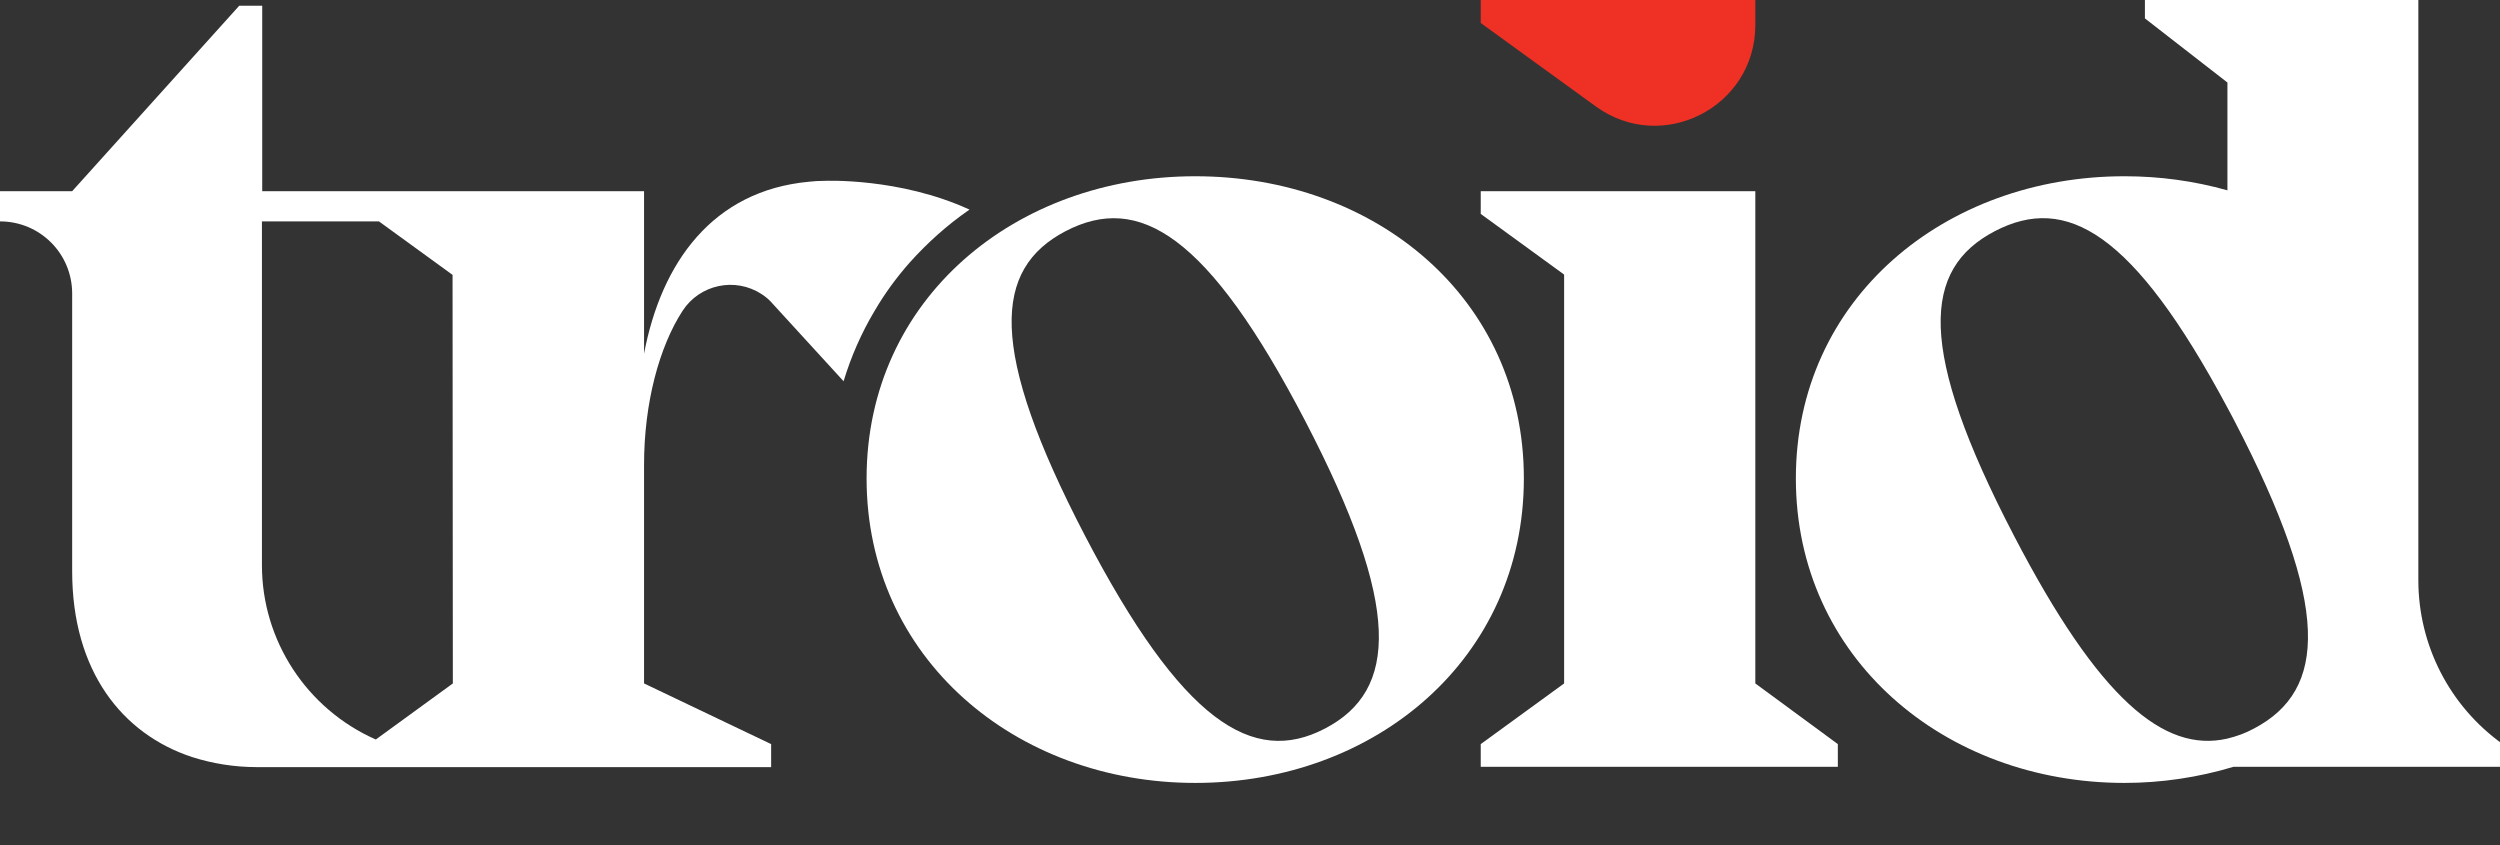
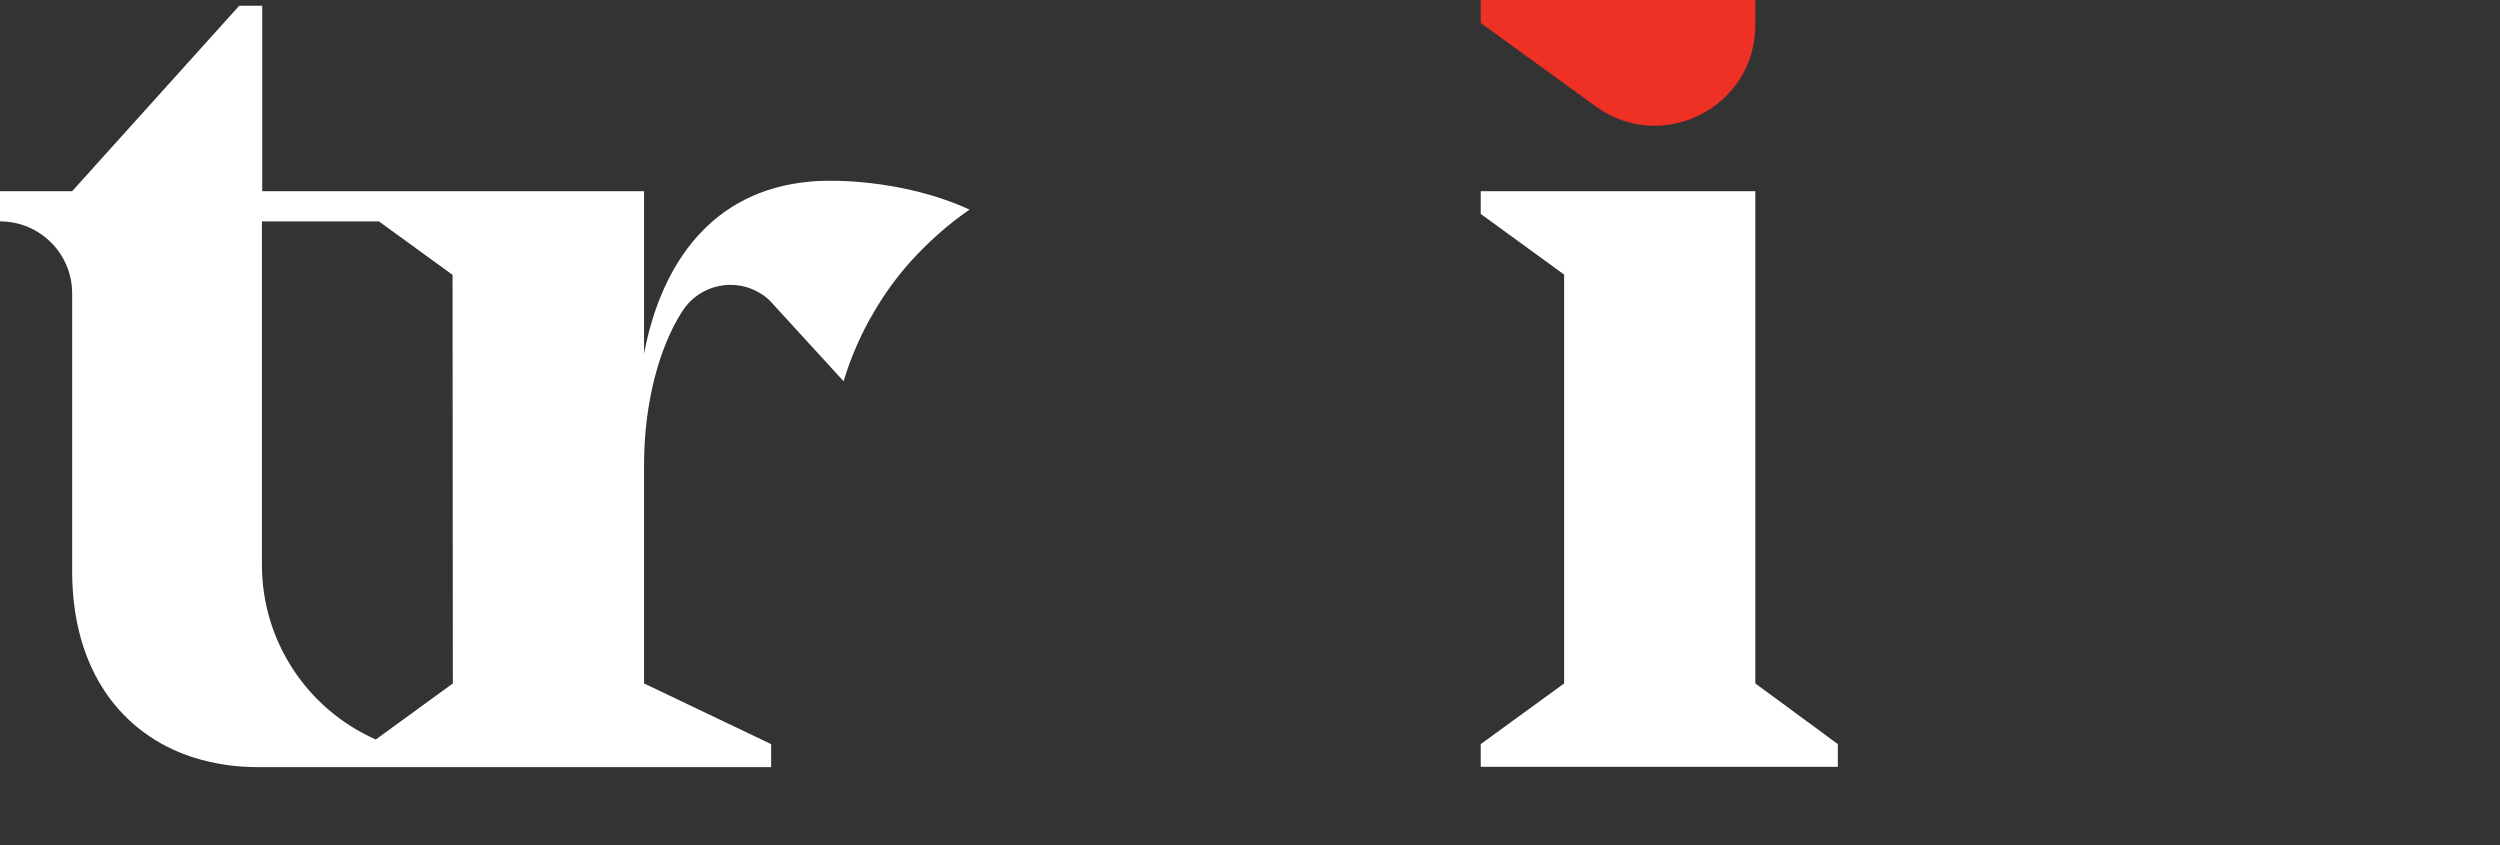
<svg xmlns="http://www.w3.org/2000/svg" version="1.1" id="Layer_1" x="0px" y="0px" viewBox="0 0 869.5 293.9" style="enable-background:new 0 0 869.5 293.9;" xml:space="preserve">
  <rect x="0" y="0" width="869.5" height="293.9" fill="#333333" stroke="none" />
  <style type="text/css">
	.st0{display:none;fill:#414042;}
	.st1{display:none;fill:#000111;}
	.st2{fill:#EE3124;}
	.st3{fill:#FFFFFF;}
</style>
  <g id="Layer_2_00000069384103073802320070000004153947549569062786_">
    <rect x="24" y="25.8" class="st0" width="236.6" height="236.6" />
-     <rect class="st1" width="869.5" height="293.9" />
    <path class="st2" d="M610.5,8.7V0H515v8l40,29C578.1,53.8,610.5,37.3,610.5,8.7z" />
-     <path class="st3" d="M294,143.7L294,143.7L294,143.7z" />
    <polygon class="st3" points="610.5,66.5 515,66.5 515,74.4 544,95.5 544,237.7 515,258.8 515,266.7 639.2,266.7 639.2,258.8    610.5,237.7  " />
-     <path class="st3" d="M415.7,61.3c-62.5,0-114.3,42.6-114.3,105.1s51.8,105.9,114.3,105.9c62.9,0,114.3-43.4,114.3-105.9   S478.6,61.3,415.7,61.3z M460.8,253.4c-25.1,13.1-49.7-2.4-83.4-67c-34-65.3-31.8-92.9-6.8-106C396,67.2,420,81.2,454,146.5   C487.6,211.1,486.2,240.2,460.8,253.4L460.8,253.4z" />
-     <path class="st3" d="M841.1,201.8V0H746v6.4l28.7,22.3v37.5c-11.7-3.3-23.7-4.9-35.8-4.9c-62.5,0-114.3,42.6-114.3,105.1   s51.8,105.9,114.3,105.9c12.8,0,25.6-1.9,37.9-5.6h93.5v-8C851.9,245.5,841.1,224.3,841.1,201.8z M783.9,253.4   c-2.9,1.6-6,2.7-9.3,3.5c-22,5-44.6-13.8-74.1-70.5c-34-65.3-31.8-92.9-6.7-106c24.8-12.9,48.1,0.1,80.9,61.4   c0.8,1.5,1.7,3.1,2.5,4.7C810.8,211.1,809.3,240.1,783.9,253.4z" />
    <path class="st3" d="M316.4,91.3c6.2-6.9,13.1-13.1,20.8-18.4c-24.4-11.2-50.4-10-50.4-10l0,0c-1.9,0-3.7,0.1-5.4,0.3   C247.8,66.3,230,91.4,224,123V66.5H91.2V2h-8L25.1,66.5H0V77l0,0c13.9,0,25.1,11.2,25.1,25.1l0,0v96.6c0,34.7,17.4,56.6,41.7,64.6   c7.2,2.3,14.8,3.5,22.4,3.5h179v-8L224,237.7v-76c0-21.6,5.3-41.1,13.4-53.6c6-9.2,18.3-11.8,27.5-5.8c1.4,0.9,2.7,2,3.8,3.3   l24.7,27c2.6-8.6,6.2-16.8,10.8-24.5C307.7,102.1,311.8,96.5,316.4,91.3z M157.5,237.7l-26.8,19.5c-24-10.6-39.6-34.4-39.6-60.6V77   h40.7l25.6,18.6L157.5,237.7L157.5,237.7z" />
  </g>
</svg>